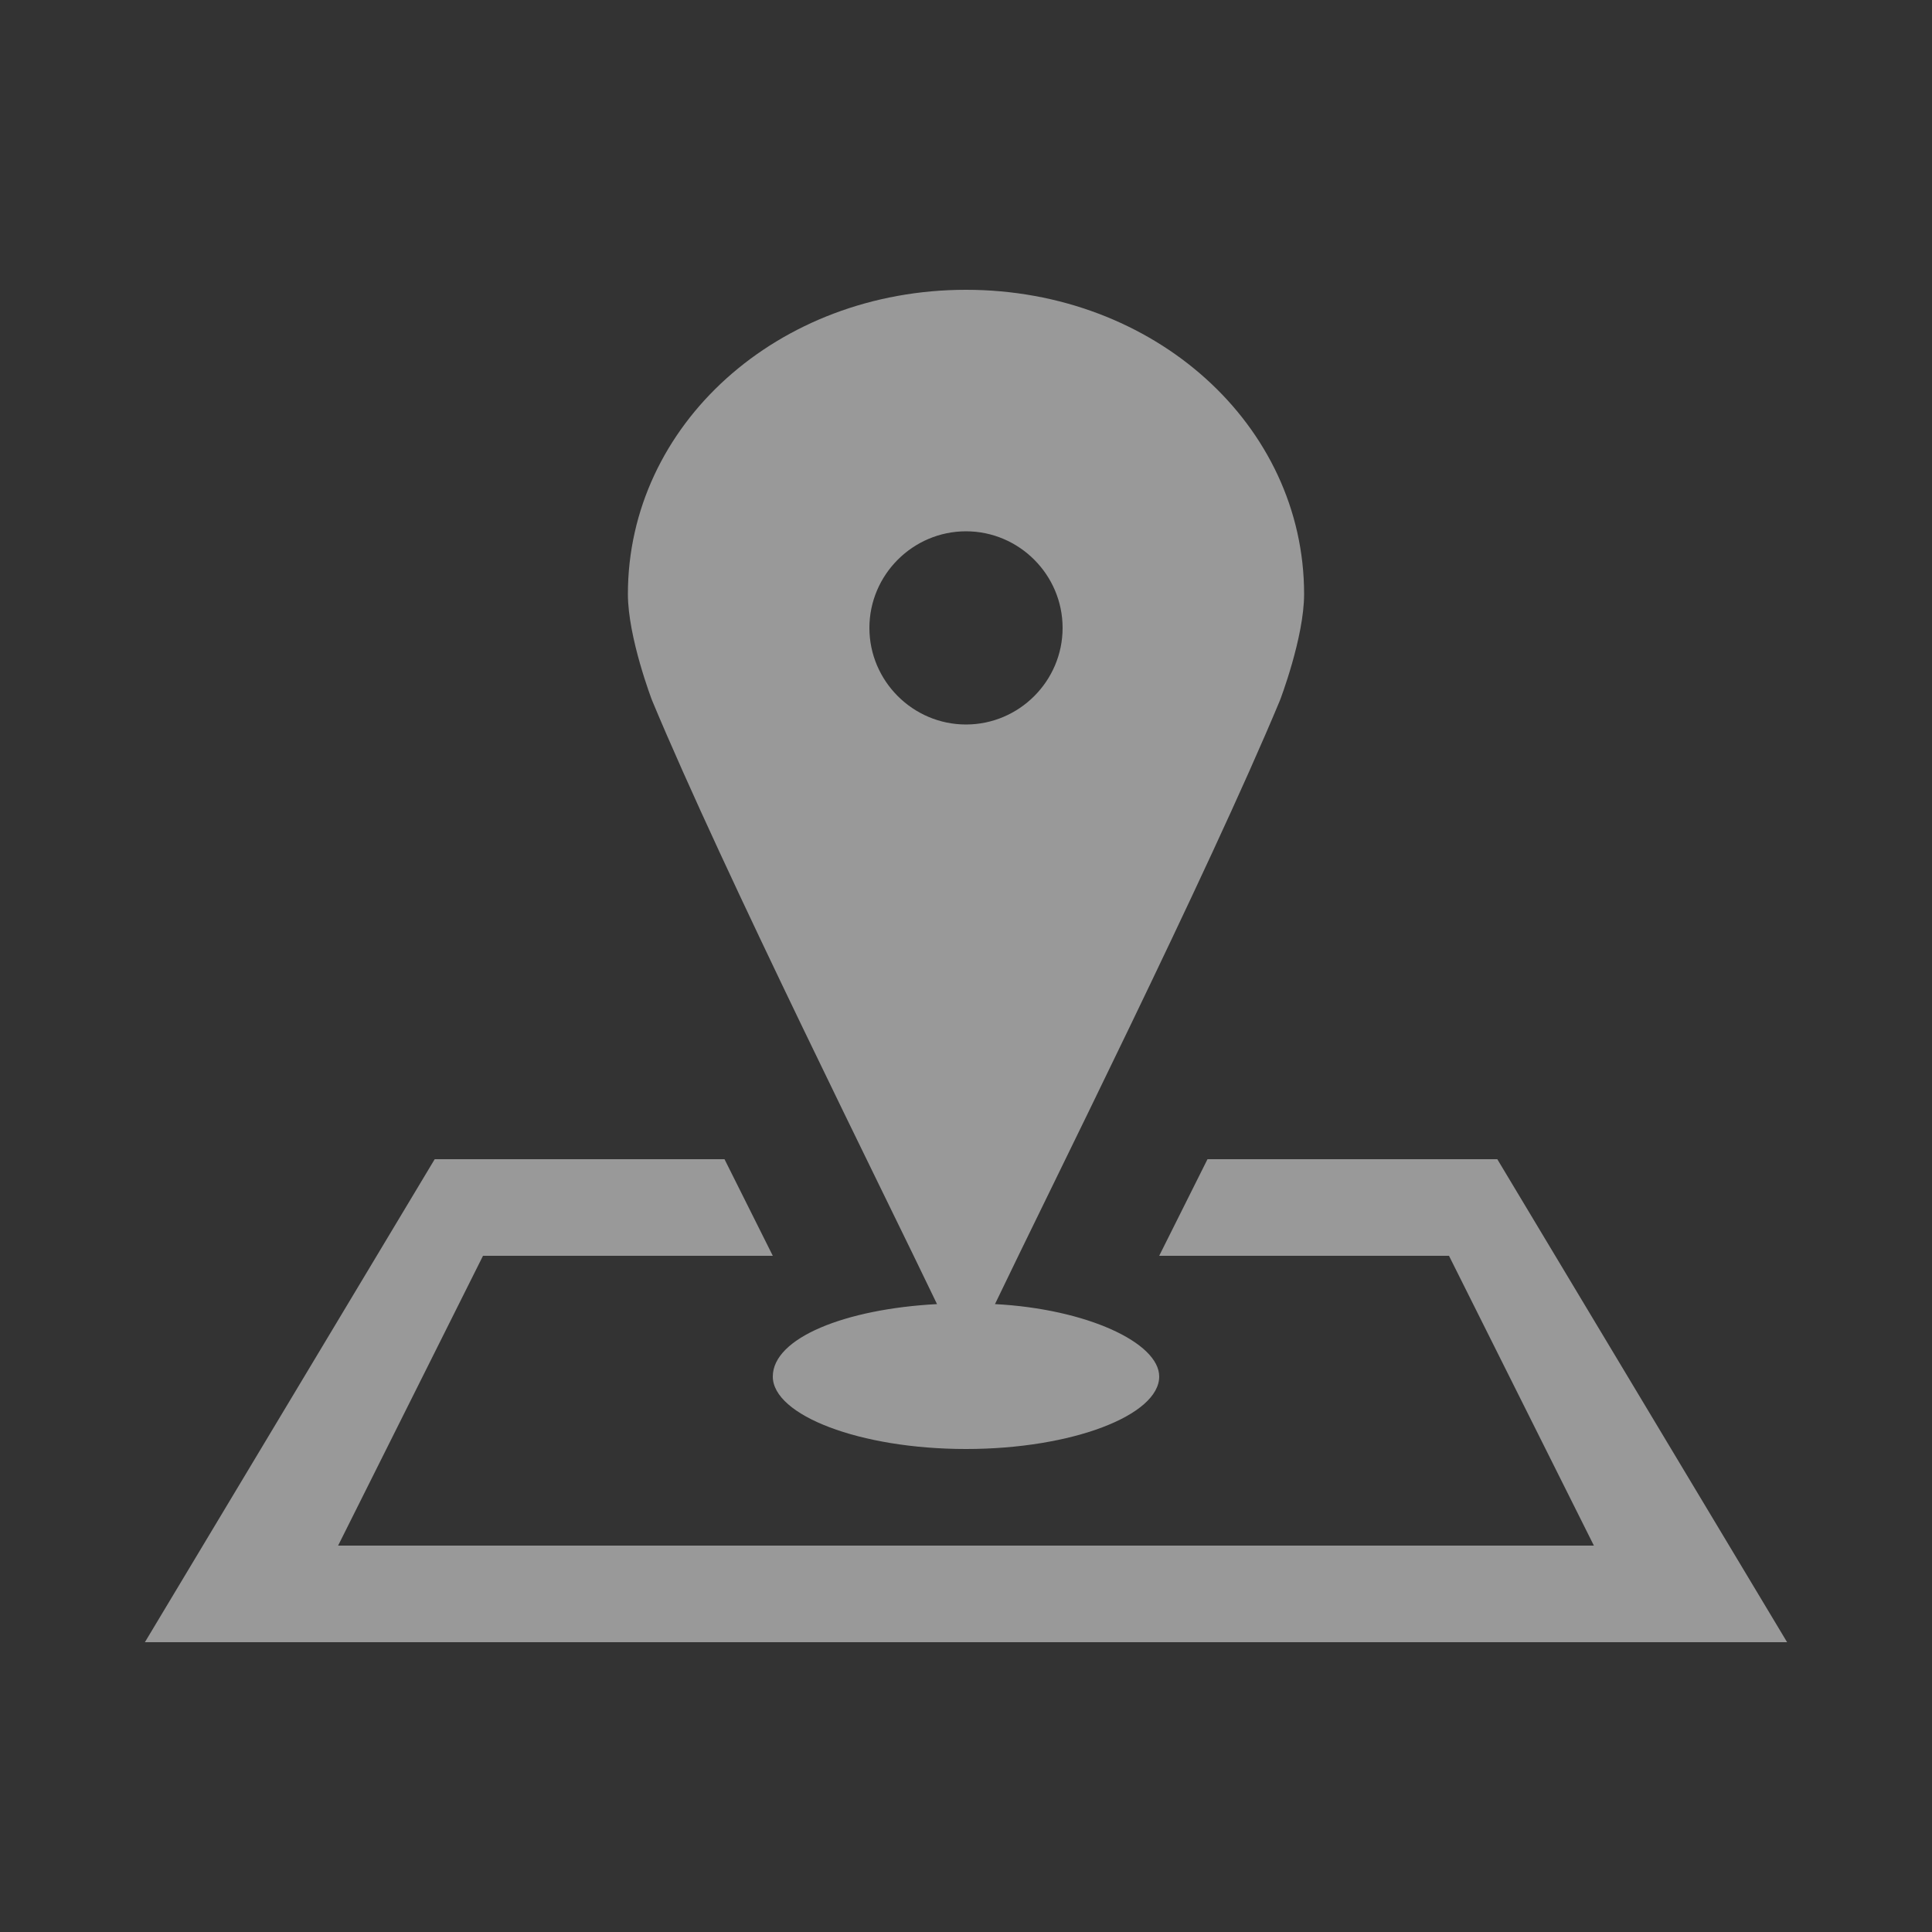
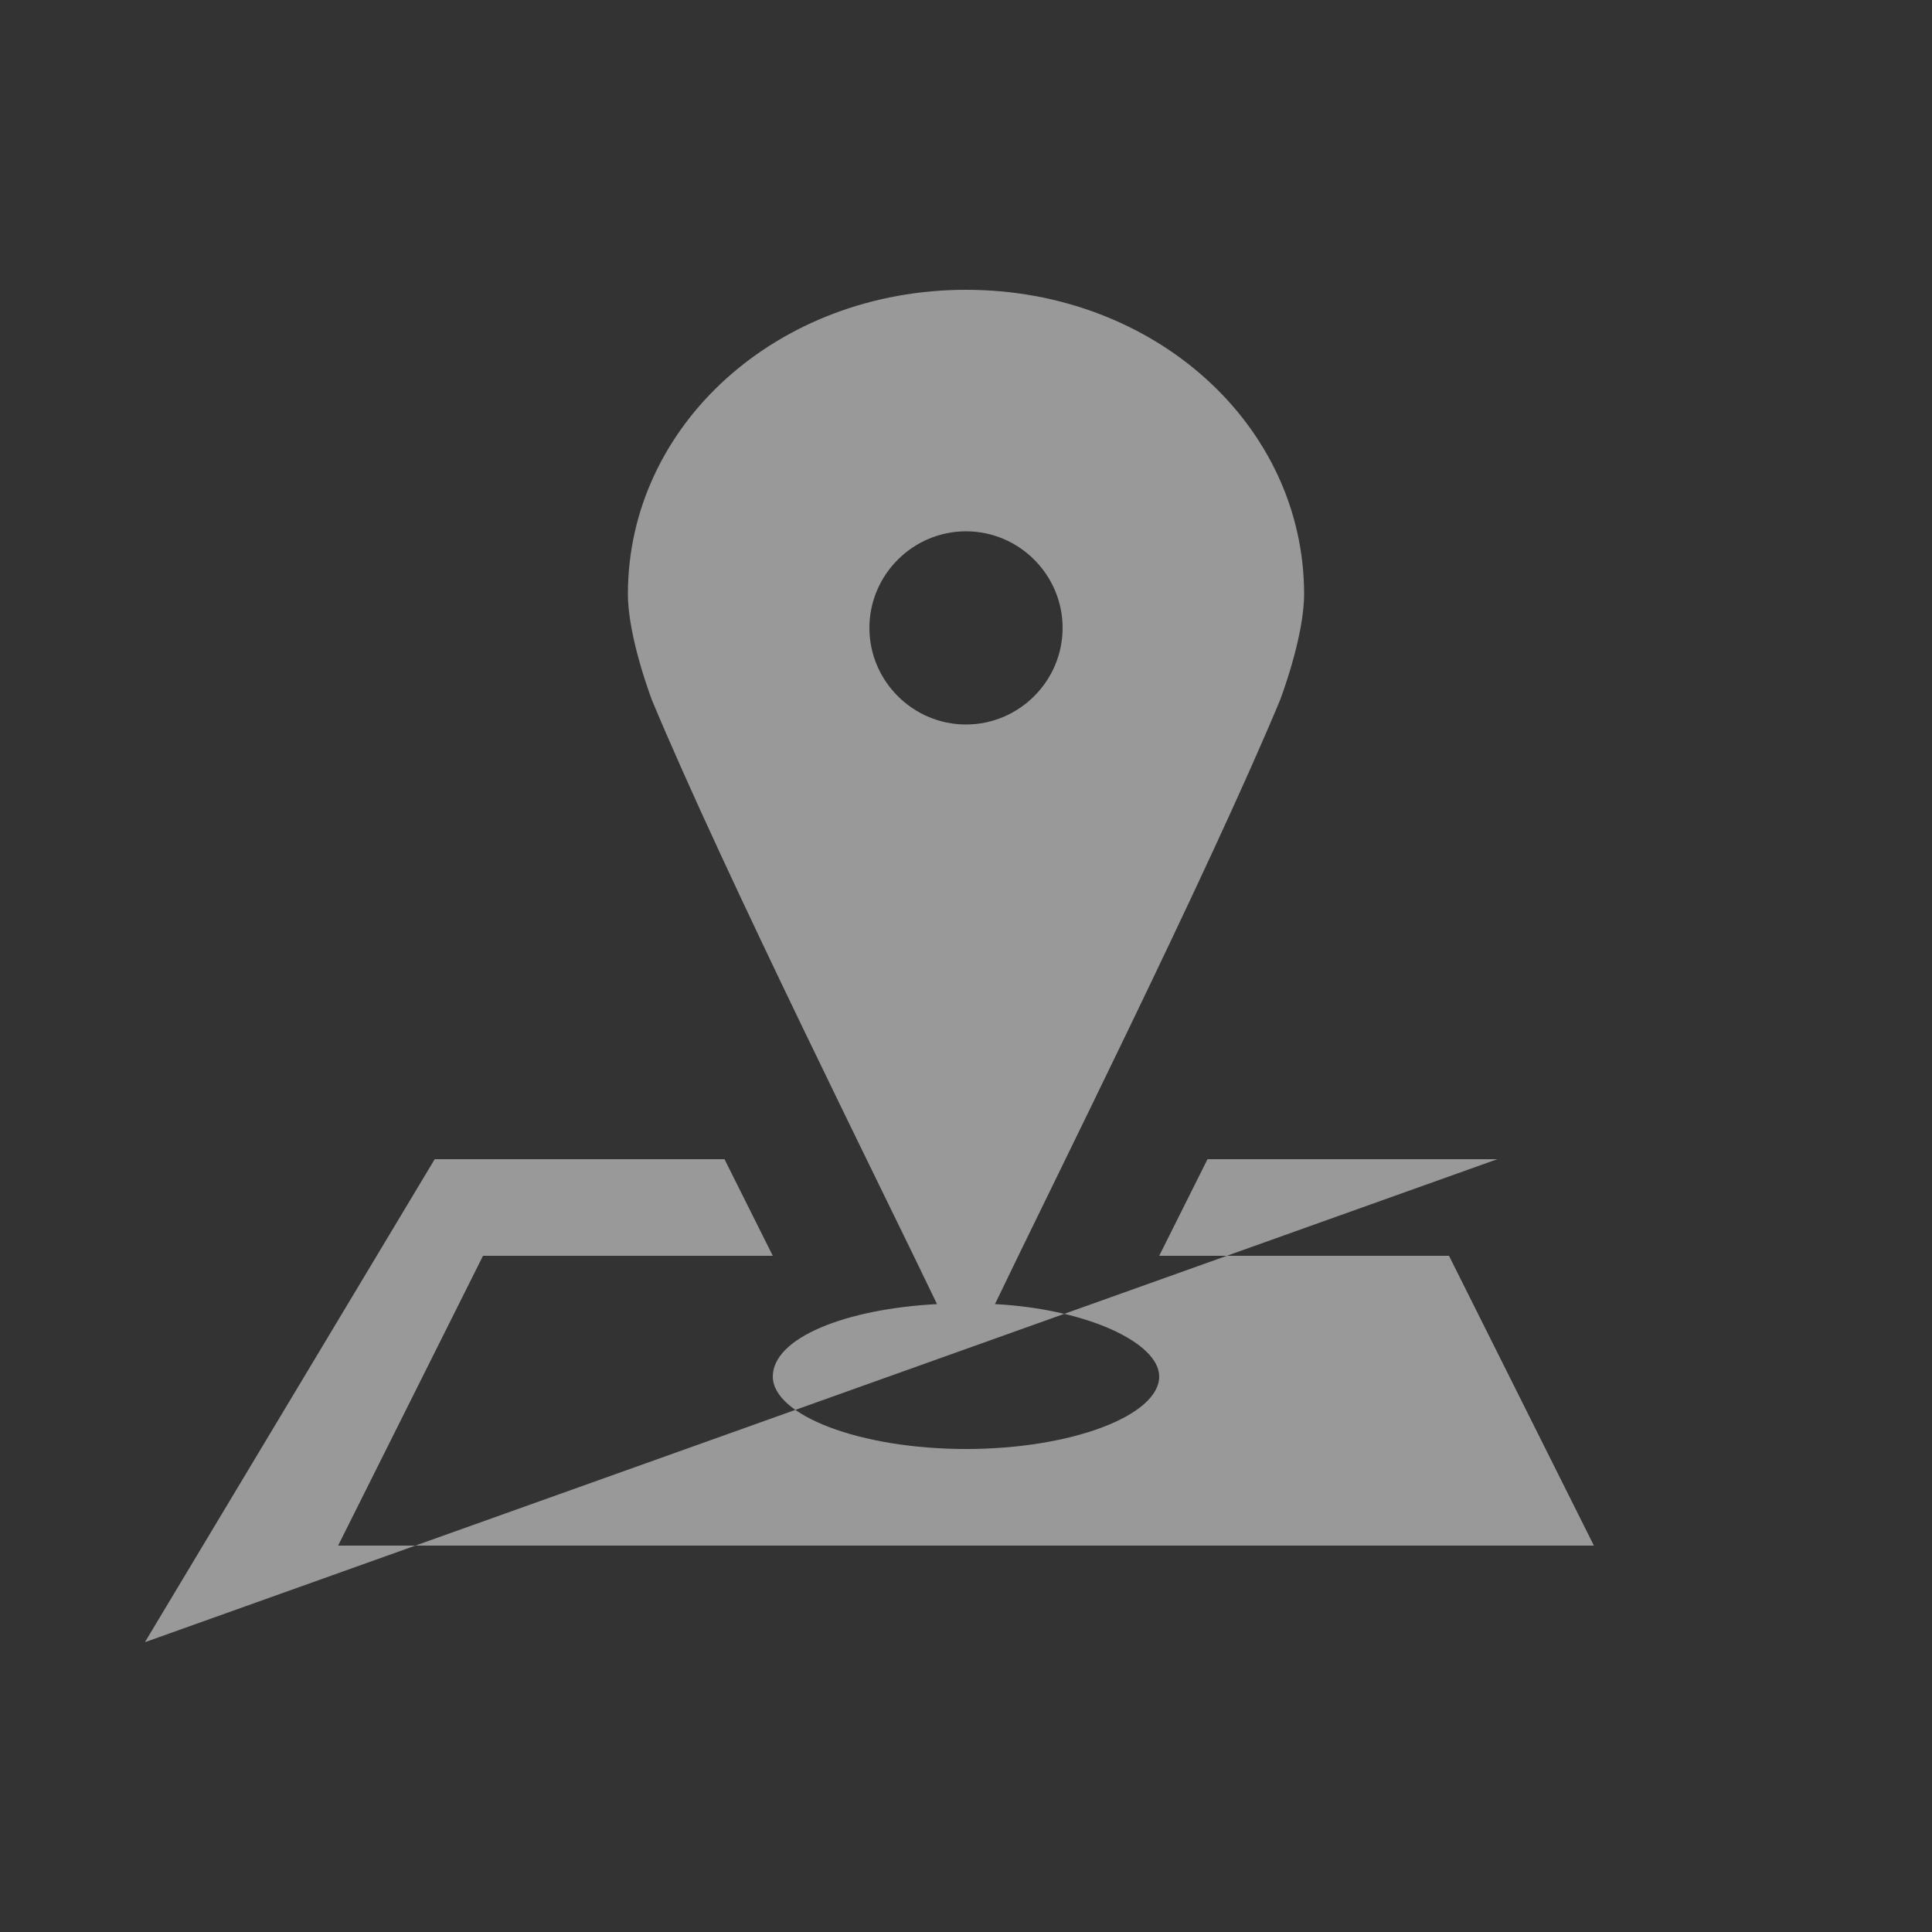
<svg xmlns="http://www.w3.org/2000/svg" version="1.1" id="Layer_1" x="0px" y="0px" viewBox="0 0 40 40" style="enable-background:new 0 0 40 40;" xml:space="preserve">
  <rect x="0" y="0" width="40" height="40" fill="#333333" stroke="none" />
  <style type="text/css">
	.st0{opacity:0.5;fill:#FFFFFF;}
</style>
-   <path class="st0" d="M19.4,27c-1.9,0.1-3.4,0.7-3.4,1.5s1.8,1.5,4,1.5s4-0.7,4-1.5c0-0.7-1.5-1.4-3.4-1.5c1.1-2.3,4.4-8.9,5.9-12.5  c0,0,0.5-1.3,0.5-2.2C27,8.8,23.9,6,20,6s-7,2.8-7,6.3c0,0.9,0.5,2.2,0.5,2.2C15,18.1,18.3,24.7,19.4,27z M20,11c1.1,0,2,0.9,2,2  s-0.9,2-2,2s-2-0.9-2-2S18.9,11,20,11z M31,24h-6l-1,2h6l3,6H7l3-6h6l-1-2H9L3,34h34L31,24z" />
+   <path class="st0" d="M19.4,27c-1.9,0.1-3.4,0.7-3.4,1.5s1.8,1.5,4,1.5s4-0.7,4-1.5c0-0.7-1.5-1.4-3.4-1.5c1.1-2.3,4.4-8.9,5.9-12.5  c0,0,0.5-1.3,0.5-2.2C27,8.8,23.9,6,20,6s-7,2.8-7,6.3c0,0.9,0.5,2.2,0.5,2.2C15,18.1,18.3,24.7,19.4,27z M20,11c1.1,0,2,0.9,2,2  s-0.9,2-2,2s-2-0.9-2-2S18.9,11,20,11z M31,24h-6l-1,2h6l3,6H7l3-6h6l-1-2H9L3,34L31,24z" />
</svg>